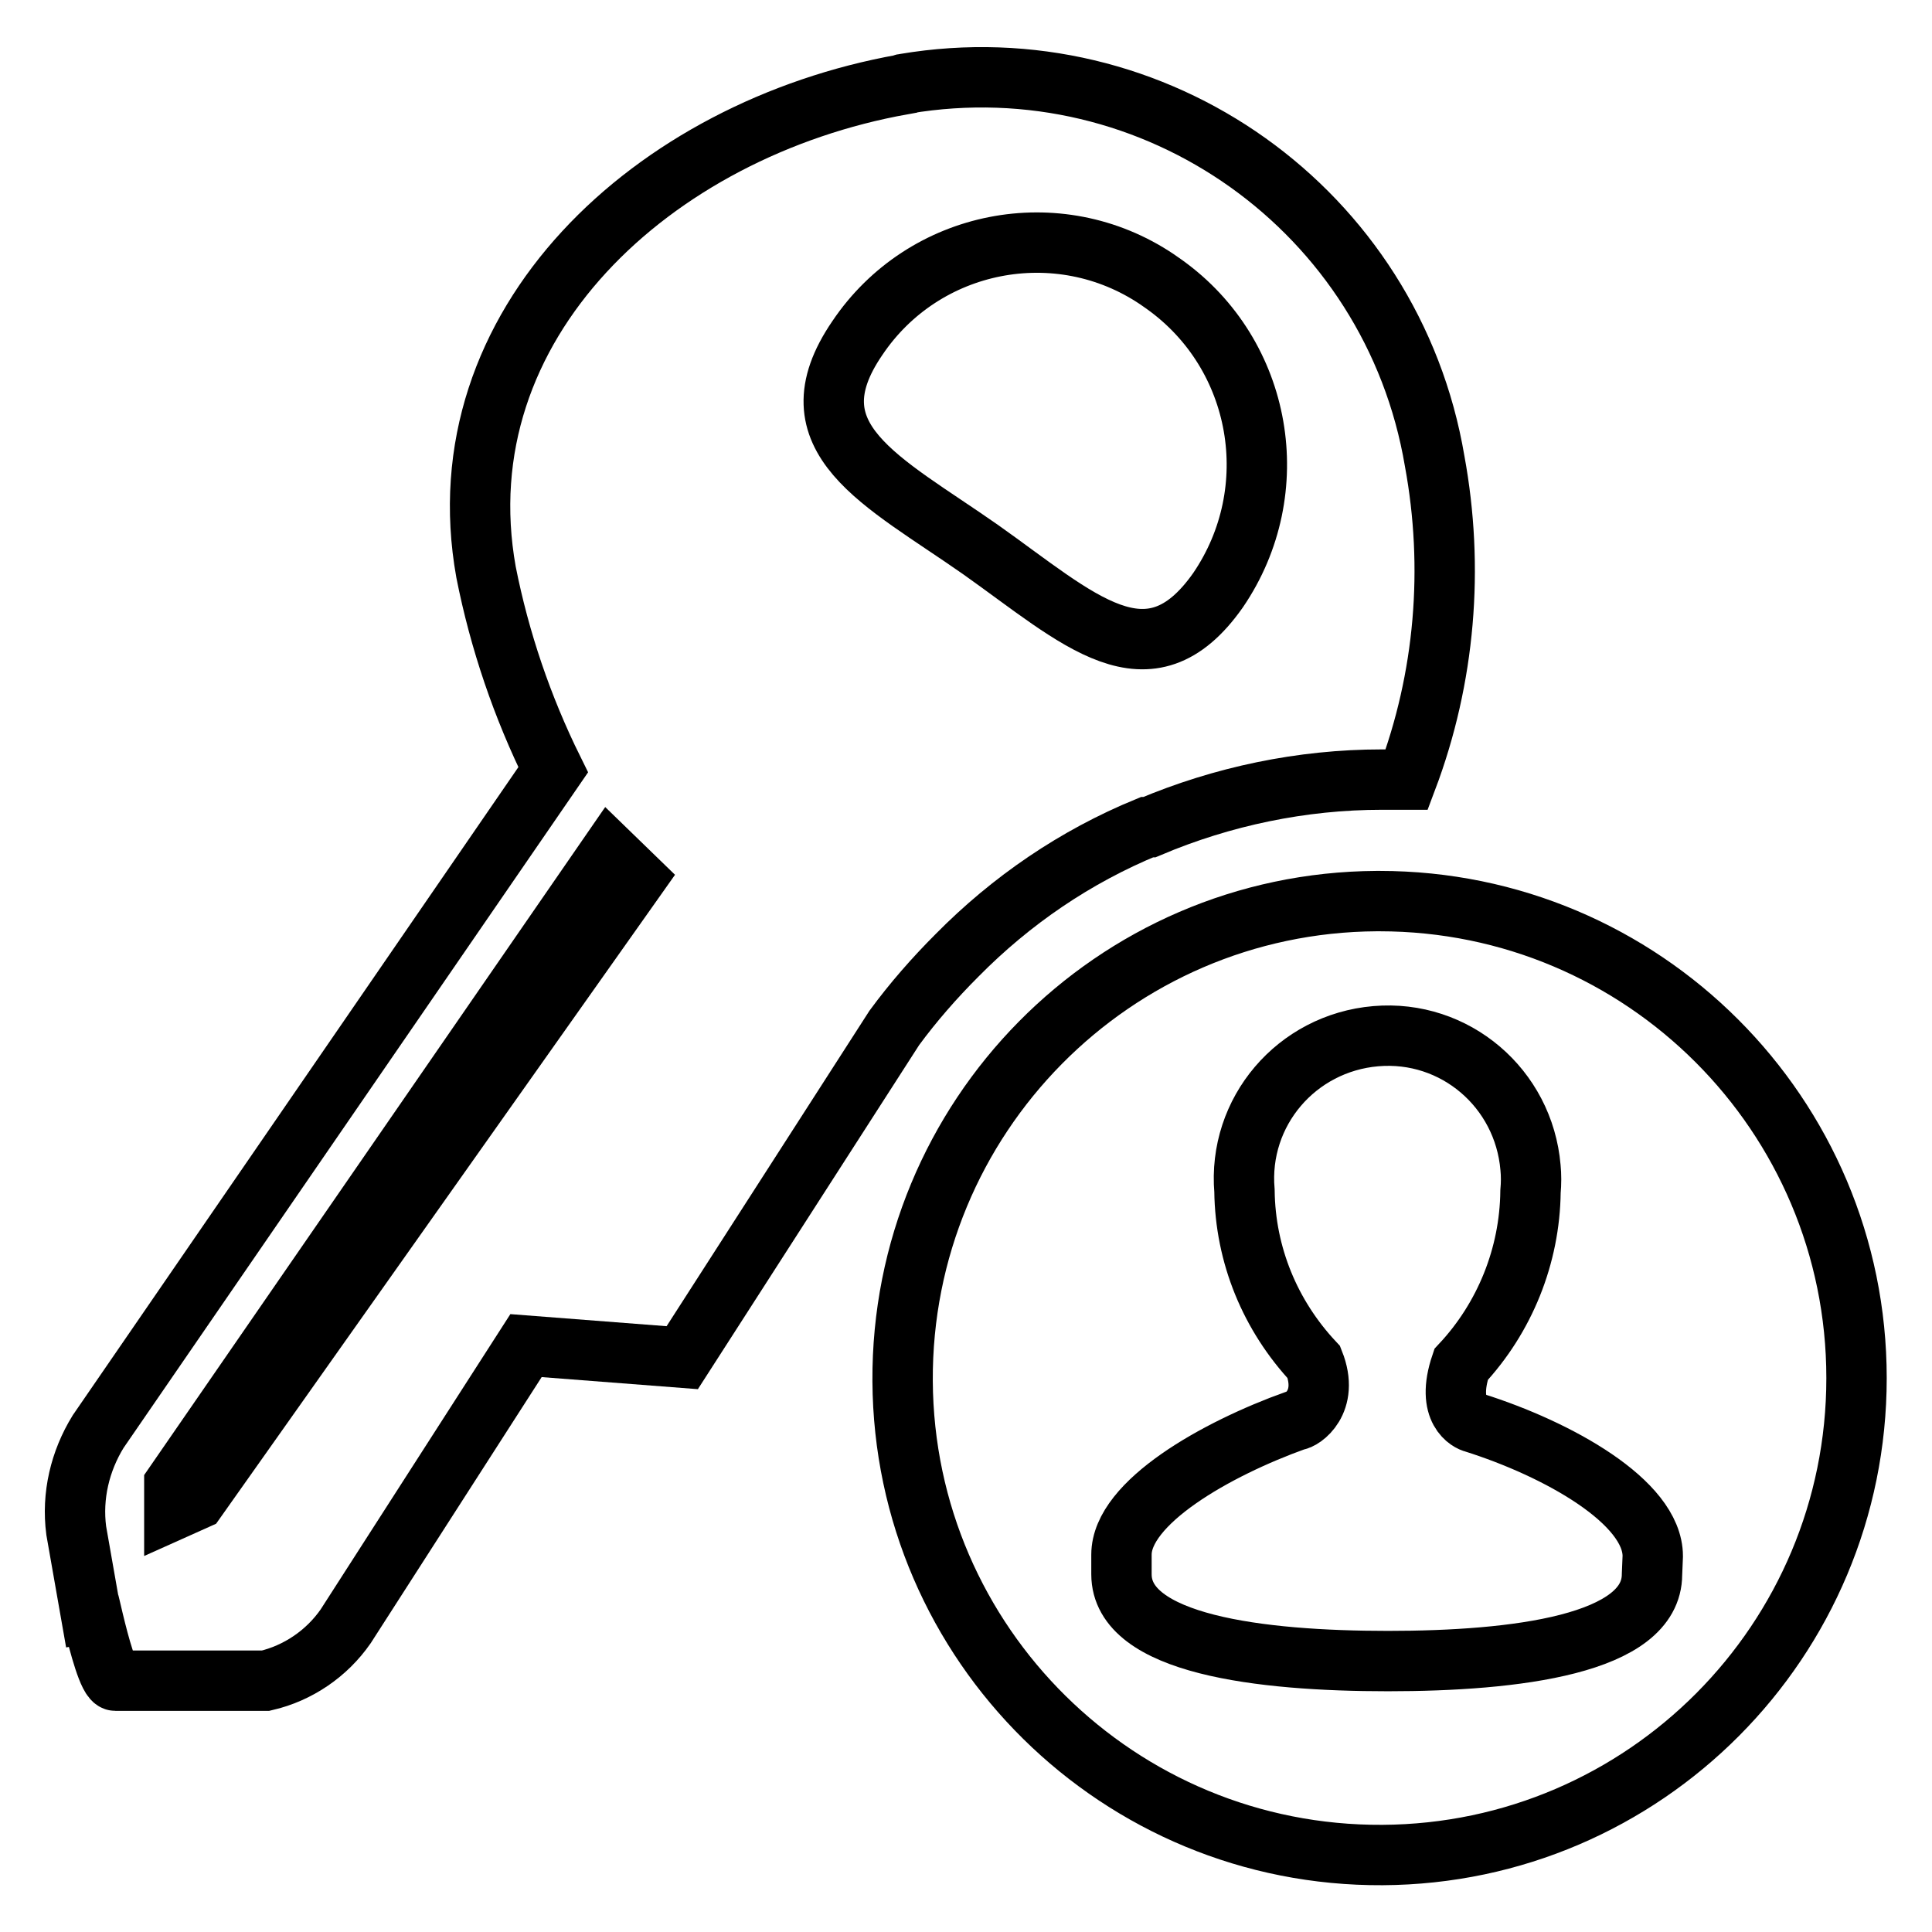
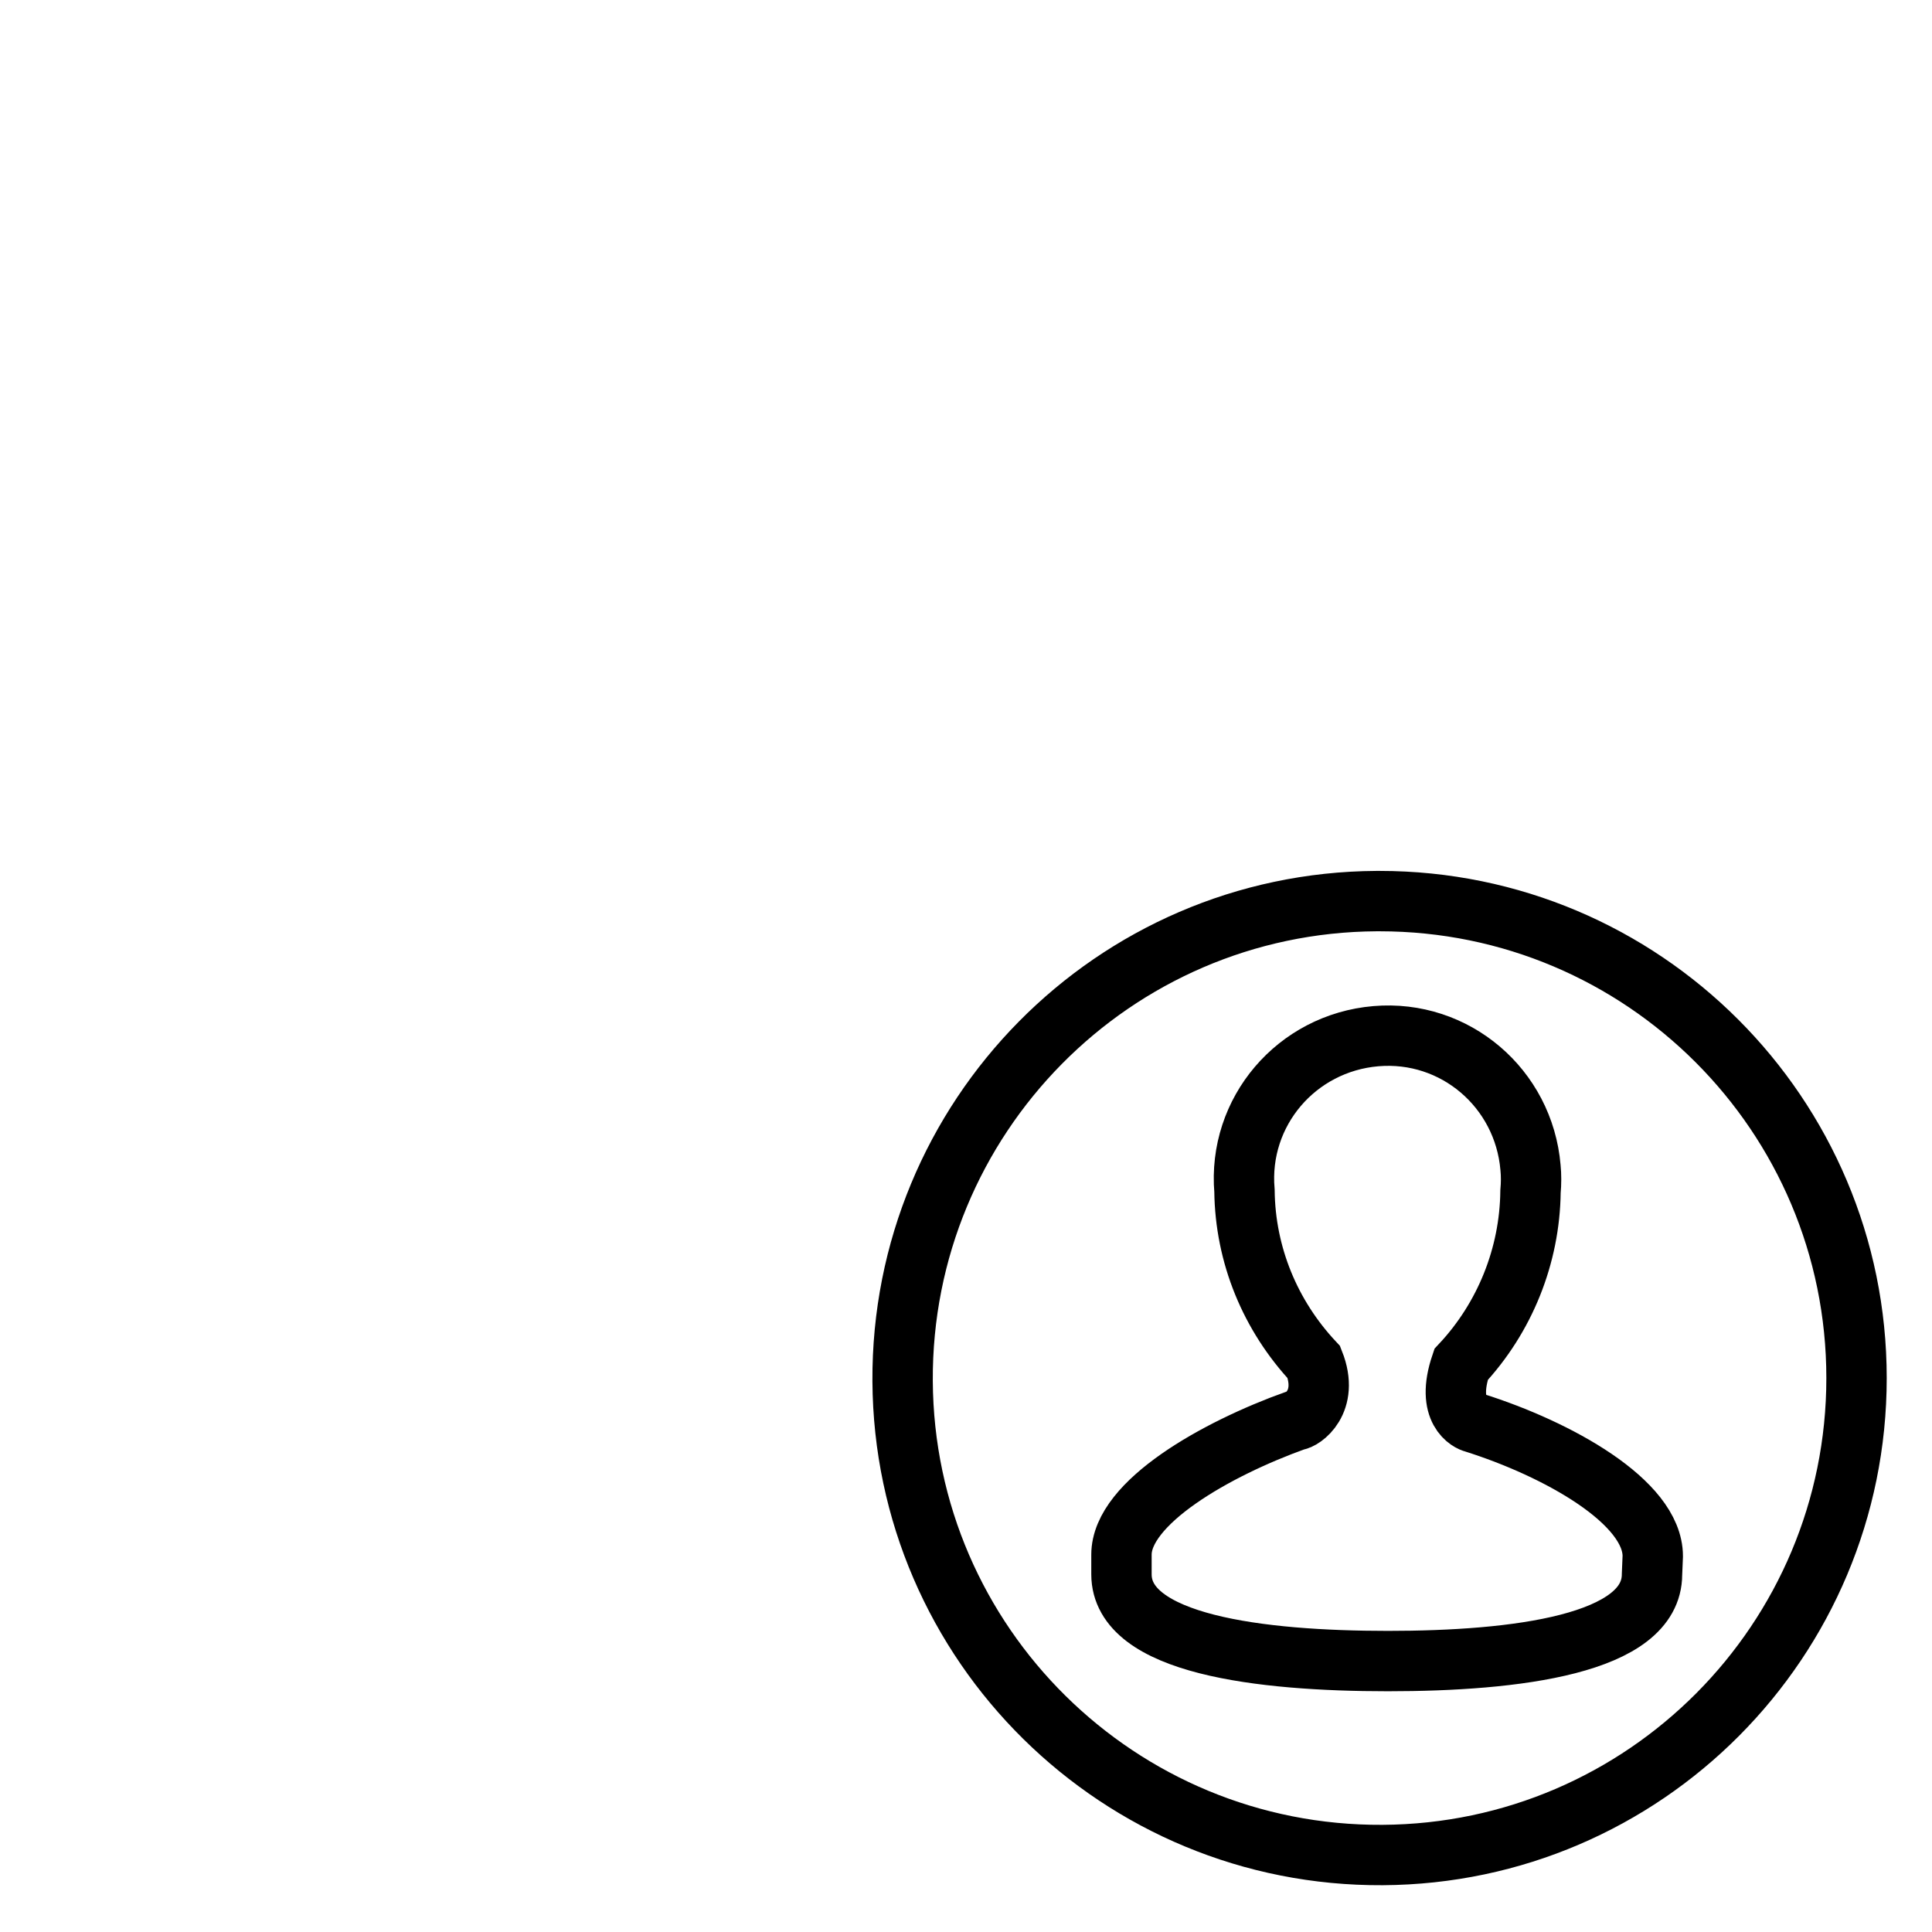
<svg xmlns="http://www.w3.org/2000/svg" version="1.1" x="0px" y="0px" viewBox="0 0 256 256" enable-background="new 0 0 256 256" xml:space="preserve">
  <g>
-     <path stroke-width="8" fill-opacity="0" stroke="#000000" d="M152.3,109.6c9.7-4.1,20.2-6.3,30.8-6.3h3.3c5.1-13.5,6.3-28.1,3.7-42.2c-5.6-33.2-37-55.6-70.2-50 c-0.1,0-0.2,0-0.3,0.1c-33,5.9-61.1,31.7-55.2,64.6c1.8,9.1,4.8,17.9,8.9,26.2L13,189.7c-2.4,3.9-3.5,8.5-2.9,13.1l2.6,14.8 c-2.5-14.3,0.8,5.1,2.6,5.1h19.9c4.3-1,8.1-3.6,10.6-7.2l23.9-37.2l20.7,1.6l28.1-43.7c2.5-3.4,5.3-6.6,8.3-9.6 c7.2-7.3,15.7-13.1,25.2-17H152.3z M26,198.7l-2.9,1.3v-3.3l57.7-83.6l3.4,3.3L26,198.7z M113.6,44.8c8.8-13.1,26.6-16.6,39.7-7.8 c0.3,0.2,0.7,0.5,1,0.7c13,9.3,16.1,27.3,7.1,40.5c-9.2,13.1-18.5,3.8-31.5-5.4C116.9,63.7,104.5,58.1,113.6,44.8z" />
    <path stroke-width="8" fill-opacity="0" stroke="#000000" d="M182.4,119.4c-34.9,0.2-63,28.7-62.8,63.6c0.2,34.9,28.7,63,63.6,62.8c34.7-0.2,62.8-28.4,62.8-63.2 c0-34.9-28.3-63.2-63.2-63.2l0,0H182.4z M218.9,208.6c0,9.3-18.1,11.5-35,11.5s-35.3-2.2-35.3-11.5v-2.6c0-6.9,12.5-14,23.1-17.8 c0.8,0,4.5-2.4,2.4-7.7c-5.8-6.2-9.1-14.2-9.2-22.7c-0.9-10.5,6.9-19.6,17.4-20.5c10.5-0.9,19.6,6.9,20.5,17.4c0.1,1,0.1,2.1,0,3.2 c-0.1,8.5-3.4,16.7-9.2,22.9c-2.1,6.2,1.2,7.6,1.7,7.7C206.4,192,219,199,219,206.2L218.9,208.6z" />
  </g>
</svg>